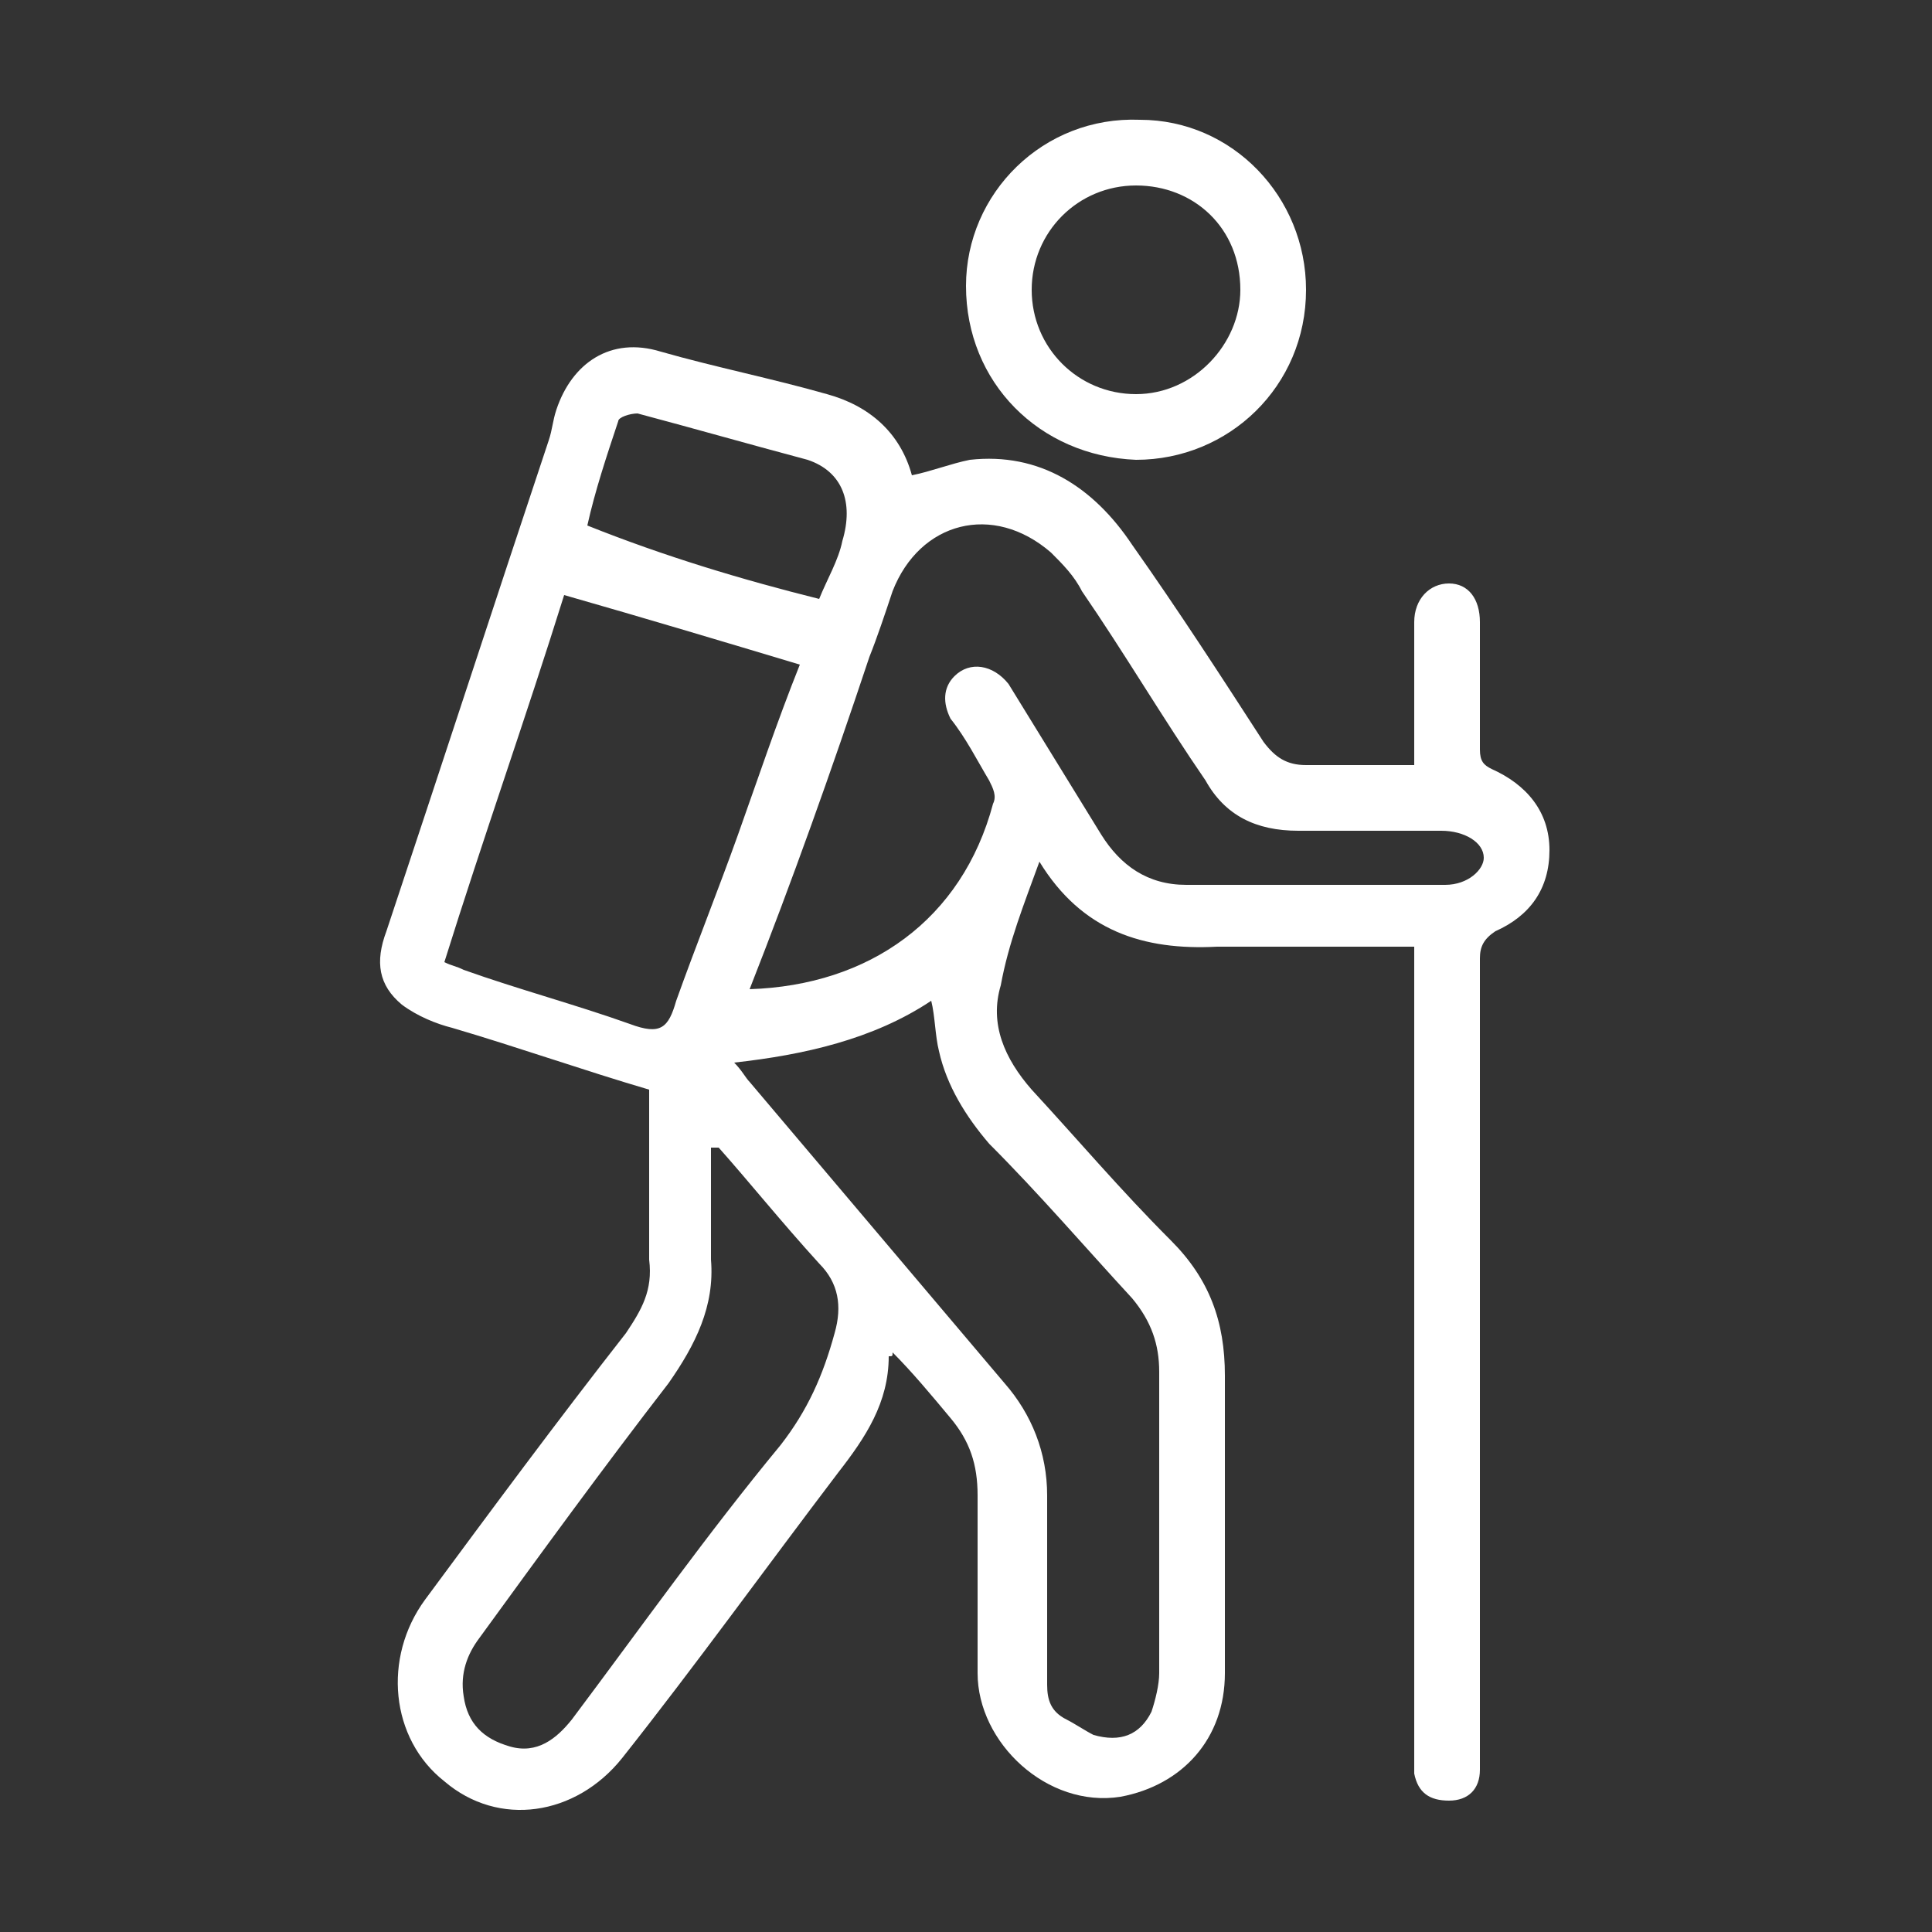
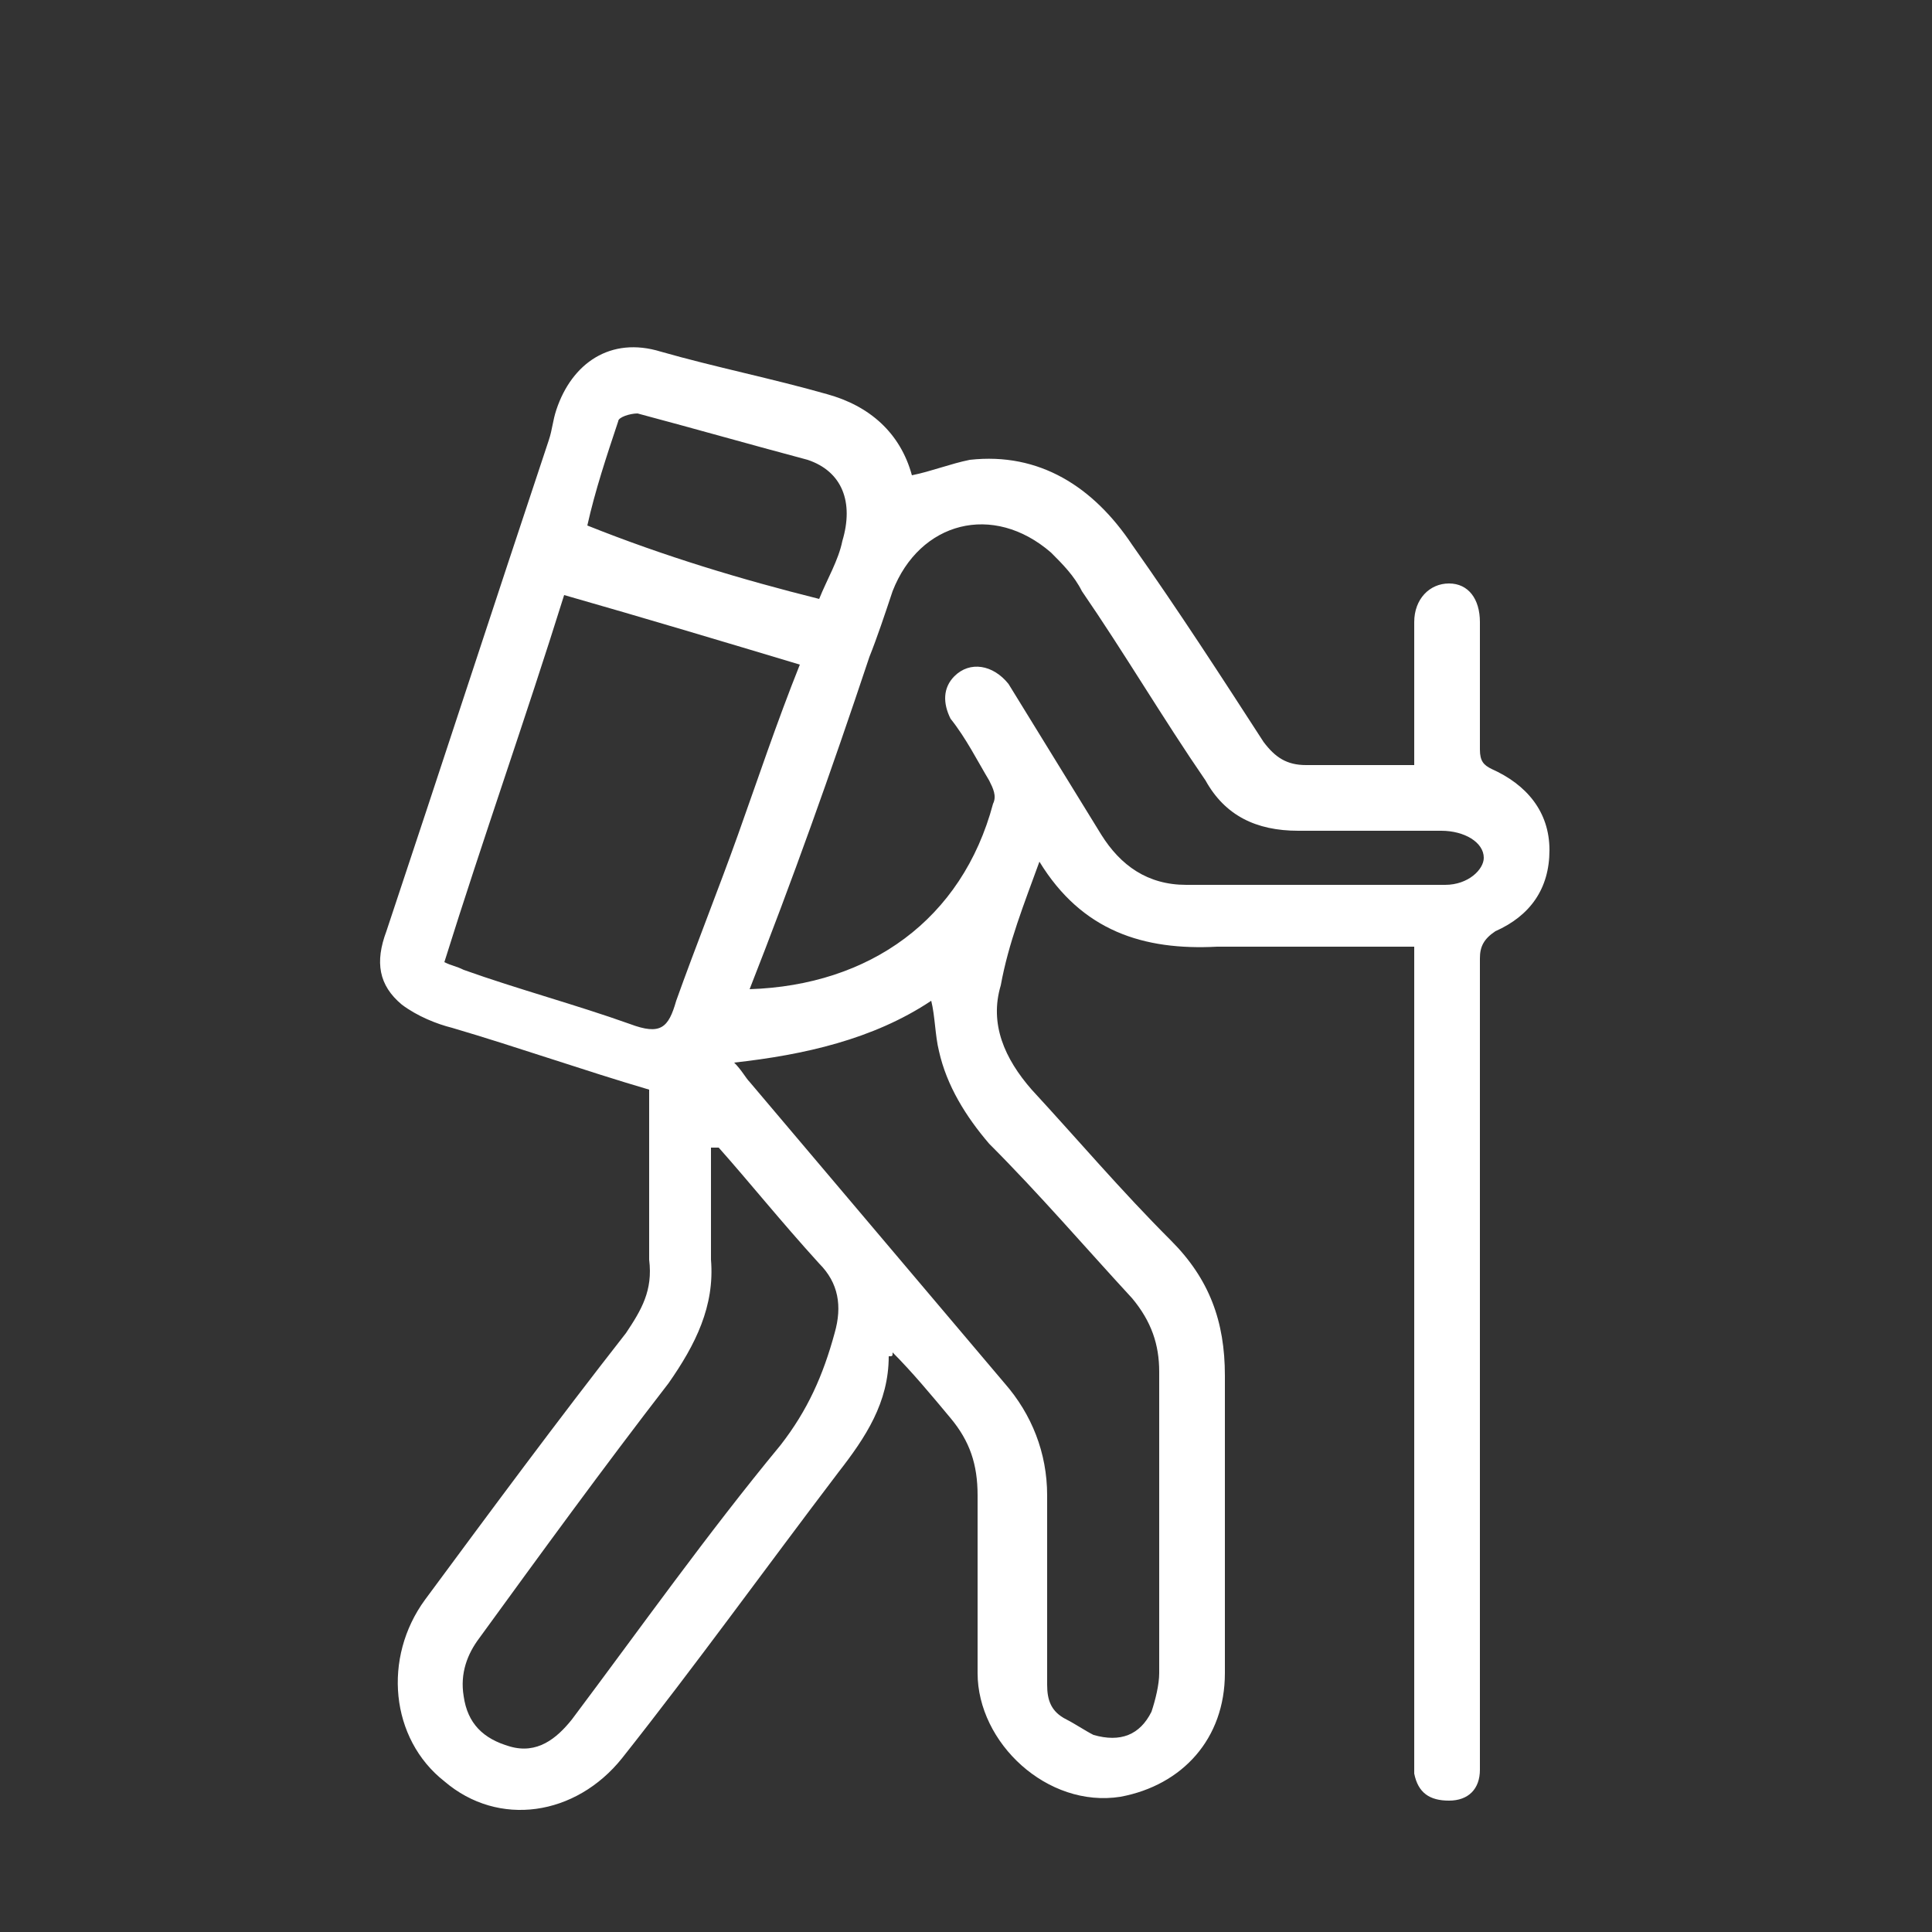
<svg xmlns="http://www.w3.org/2000/svg" x="0px" y="0px" viewBox="0 0 50 50" style="enable-background:new 0 0 50 50;" xml:space="preserve">
  <rect x="0" y="0" width="50" height="50" fill="#333333" stroke="none" />
  <style type="text/css">	.st0{fill:#FFFFFF;}	.st1{display:none;}	.st2{display:inline;}	.st3{display:inline;fill:#FFFFFF;}</style>
  <g id="Layer_1">
    <g>
      <path class="st0" d="M23,35.1c0,1.2-0.6,2.1-1.3,3c-1.9,2.5-3.7,5-5.6,7.4c-1.2,1.5-3.2,1.8-4.6,0.6c-1.4-1.1-1.6-3.2-0.5-4.7    c1.7-2.3,3.4-4.6,5.2-6.9c0.4-0.6,0.7-1.1,0.6-1.9c0-1.4,0-2.9,0-4.4c-1.7-0.5-3.4-1.1-5.1-1.6c-0.4-0.1-0.9-0.3-1.3-0.6    c-0.6-0.5-0.7-1.1-0.4-1.9c1.4-4.2,2.8-8.5,4.2-12.7c0.1-0.3,0.1-0.5,0.2-0.8c0.4-1.2,1.4-1.9,2.7-1.5c1.4,0.4,2.9,0.7,4.3,1.1    c1.1,0.3,1.9,1,2.2,2.1c0.5-0.1,1-0.3,1.5-0.4c1.8-0.2,3.2,0.7,4.2,2.2c1.2,1.7,2.3,3.4,3.4,5.1c0.3,0.4,0.6,0.6,1.1,0.6    c0.9,0,1.8,0,2.8,0c0-0.6,0-1.2,0-1.8c0-0.6,0-1.2,0-1.9c0-0.6,0.4-1,0.9-1c0.5,0,0.8,0.4,0.8,1c0,1.1,0,2.2,0,3.3    c0,0.3,0.1,0.4,0.3,0.5c0.9,0.4,1.5,1.1,1.5,2.1c0,1-0.5,1.7-1.4,2.1c-0.3,0.2-0.4,0.4-0.4,0.7c0,6.8,0,13.7,0,20.5    c0,0.2,0,0.3,0,0.5c0,0.5-0.3,0.8-0.8,0.8c-0.5,0-0.8-0.2-0.9-0.7c0-0.2,0-0.4,0-0.6c0-6.7,0-13.4,0-20.1c0-0.2,0-0.4,0-0.7    c-0.2,0-0.4,0-0.6,0c-1.5,0-3,0-4.5,0c-1.9,0.1-3.5-0.4-4.6-2.2c-0.4,1.1-0.8,2.1-1,3.2c-0.3,1,0.1,1.9,0.8,2.7    c1.2,1.3,2.3,2.6,3.6,3.9c1,1,1.4,2.1,1.4,3.5c0,2.6,0,5.2,0,7.7c0,1.7-1.1,2.9-2.7,3.2c-1.9,0.3-3.7-1.4-3.7-3.2    c0-1.5,0-3.1,0-4.6c0-0.8-0.2-1.4-0.7-2c-0.5-0.6-1-1.2-1.5-1.7C23.1,35.1,23.1,35.1,23,35.1z M19.4,25.6c3.1-0.1,5.5-1.8,6.3-4.8    c0.1-0.2,0-0.4-0.1-0.6c-0.3-0.5-0.6-1.1-1-1.6c-0.2-0.4-0.2-0.8,0.1-1.1c0.4-0.4,1-0.3,1.4,0.2c0.8,1.3,1.6,2.6,2.4,3.9    c0.5,0.8,1.2,1.3,2.2,1.3c2.2,0,4.5,0,6.7,0c0.6,0,1-0.4,1-0.7c0-0.4-0.5-0.7-1.1-0.7c-1.2,0-2.4,0-3.7,0c-1.1,0-1.9-0.4-2.4-1.3    c-1.1-1.6-2.1-3.3-3.2-4.9c-0.2-0.4-0.5-0.7-0.8-1c-1.5-1.3-3.4-0.8-4.1,1c-0.2,0.6-0.4,1.2-0.6,1.7C21.5,20,20.5,22.8,19.4,25.6z     M19,27.5c0.2,0.2,0.3,0.4,0.4,0.5c2.2,2.6,4.4,5.2,6.6,7.8c0.7,0.8,1.1,1.8,1.1,2.9c0,1.6,0,3.3,0,4.9c0,0.4,0.1,0.7,0.5,0.9    c0.2,0.1,0.5,0.3,0.7,0.4c0.7,0.2,1.2,0,1.5-0.6c0.1-0.3,0.2-0.7,0.2-1c0-2.6,0-5.2,0-7.8c0-0.7-0.2-1.3-0.7-1.9    c-1.2-1.3-2.4-2.7-3.7-4c-0.6-0.7-1.1-1.5-1.3-2.4c-0.1-0.4-0.1-0.9-0.2-1.3C22.6,26.9,20.8,27.3,19,27.5z M14.6,15.4    c-1,3.2-2.1,6.3-3.1,9.5c0.2,0.1,0.3,0.1,0.5,0.2c1.4,0.5,2.9,0.9,4.3,1.4c0.8,0.3,1,0.1,1.2-0.6c0.5-1.4,1.1-2.9,1.6-4.3    c0.5-1.4,1-2.9,1.6-4.4C18.7,16.6,16.7,16,14.6,15.4z M18.6,29.7c-0.1,0-0.1,0-0.2,0c0,1,0,1.9,0,2.9c0.1,1.2-0.4,2.2-1.1,3.2    c-1.7,2.2-3.3,4.4-4.9,6.6c-0.3,0.4-0.5,0.9-0.4,1.5c0.1,0.7,0.5,1.1,1.2,1.3c0.7,0.2,1.2-0.2,1.6-0.7c1.8-2.4,3.5-4.8,5.4-7.1    c0.7-0.9,1.1-1.8,1.4-2.9c0.2-0.7,0.1-1.3-0.4-1.8C20.2,31.6,19.4,30.6,18.6,29.7z M21.2,15.5c0.2-0.5,0.5-1,0.6-1.5    c0.3-1,0-1.8-0.9-2.1c-1.5-0.4-2.9-0.8-4.4-1.2c-0.2,0-0.5,0.1-0.5,0.2c-0.3,0.9-0.6,1.8-0.8,2.7C17.2,14.4,19.2,15,21.2,15.5z" />
-       <path class="st0" d="M25,7.4C25,5,27,3,29.5,3.1c2.4,0,4.3,2,4.3,4.4c0,2.5-2,4.4-4.4,4.4C26.9,11.8,25,9.9,25,7.4z M29.4,4.8    c-1.5,0-2.7,1.2-2.7,2.7c0,1.5,1.2,2.7,2.7,2.7c1.5,0,2.7-1.3,2.7-2.7C32.1,5.9,30.9,4.8,29.4,4.8z" />
    </g>
  </g>
  <g id="Layer_2" class="st1">
    <g class="st2">
      <path class="st0" d="M1.6,33.9c0.3-0.2,0.5-0.5,0.9-0.7c1.9-0.8,3.9-1.6,5.8-2.4c0.1,0,0.2-0.1,0.3-0.1c0.5-0.2,1,0,1.2,0.5    c0.2,0.5,0,1-0.5,1.2c-0.5,0.2-1,0.4-1.5,0.6c-1.5,0.6-3,1.2-4.5,1.8c-0.8,0.3-1.1,0.3-1.6-0.4C1.6,34.3,1.6,34.1,1.6,33.9z" />
      <path class="st0" d="M48.4,16.1c-0.3,0.2-0.5,0.5-0.9,0.7c-2,0.8-4,1.6-6,2.4c-0.8,0.3-1.5-0.1-1.3-0.9c0-0.3,0.3-0.6,0.6-0.7    c2.1-0.9,4.2-1.8,6.4-2.6c0.6-0.2,0.9,0.1,1.3,0.5C48.4,15.7,48.4,15.9,48.4,16.1z" />
      <path class="st0" d="M33.9,48.4c-0.2-0.3-0.5-0.5-0.7-0.9c-0.8-2-1.6-4-2.4-6c-0.3-0.8,0.2-1.5,0.9-1.3c0.3,0,0.6,0.3,0.7,0.6    c0.9,2.1,1.8,4.2,2.6,6.4c0.2,0.6-0.1,1-0.5,1.3C34.3,48.4,34.1,48.4,33.9,48.4z" />
      <path class="st0" d="M16.1,1.6c0.2,0.3,0.5,0.5,0.7,0.9c0.8,2,1.6,4,2.4,5.9c0.3,0.8-0.1,1.5-0.9,1.4c-0.3,0-0.6-0.3-0.7-0.6    C16.7,7.1,15.9,5,15,2.9c-0.2-0.6,0.1-0.9,0.5-1.3C15.7,1.6,15.9,1.6,16.1,1.6z" />
      <path class="st0" d="M25.6,12.2c-2.1,0-3.9,0.3-5.6,1c-0.2,0.1-0.4,0.2-0.6,0.3c-0.5,0.2-1,0-1.2-0.5c-0.2-0.5,0-1,0.5-1.2    c1.1-0.4,2.3-0.9,3.4-1.2c6.2-1.1,11.3,0.9,14.9,6c6,8.4,1.2,20.4-8.9,22.5C20,41,12.2,35.9,10.6,27.6c-0.6-3.3-0.1-6.4,1.4-9.3    c0.3-0.6,0.8-0.8,1.3-0.6c0.5,0.2,0.6,0.8,0.3,1.4c-1.1,2.1-1.6,4.4-1.4,6.8c0.4,4.4,2.4,7.8,6.1,10c7.6,4.6,17.3,0.3,19.1-8.3    c1.5-6.9-3.2-13.8-10.2-15.1C26.7,12.3,26,12.3,25.6,12.2z" />
-       <path class="st0" d="M35.1,25c0,2.4-0.8,4.6-2.3,6.4c-0.4,0.5-0.9,0.6-1.4,0.2c-0.4-0.3-0.5-0.9-0.1-1.4c1.3-1.6,2-3.4,1.9-5.4    c0-0.9-0.3-1.8-0.5-2.7c0-0.2-0.2-0.5-0.2-0.7c0-0.4,0.3-0.8,0.8-0.8c0.4-0.1,0.8,0.2,1,0.6C34.8,22.5,35.1,23.7,35.1,25z" />
-       <path class="st0" d="M2.7,14.7c0.1,0,0.2,0.1,0.4,0.1c2,0.9,4.1,1.7,6.1,2.6c0.6,0.2,0.8,0.7,0.7,1.2c-0.2,0.5-0.7,0.8-1.2,0.6    c-2.1-0.9-4.3-1.8-6.4-2.7c-0.4-0.2-0.6-0.6-0.5-1.1C1.9,14.9,2.2,14.7,2.7,14.7z" />
+       <path class="st0" d="M2.7,14.7c0.1,0,0.2,0.1,0.4,0.1c2,0.9,4.1,1.7,6.1,2.6c0.6,0.2,0.8,0.7,0.7,1.2c-2.1-0.9-4.3-1.8-6.4-2.7c-0.4-0.2-0.6-0.6-0.5-1.1C1.9,14.9,2.2,14.7,2.7,14.7z" />
      <path class="st0" d="M35.3,2.7c0,0.1,0,0.2-0.1,0.4c-0.9,2.1-1.7,4.1-2.6,6.2c-0.2,0.5-0.7,0.8-1.2,0.6c-0.6-0.2-0.8-0.7-0.5-1.4    c0.7-1.8,1.5-3.6,2.2-5.3c0.1-0.3,0.2-0.7,0.4-1c0.2-0.4,0.6-0.6,1-0.5C35.1,1.8,35.3,2.2,35.3,2.7z" />
      <path class="st0" d="M41.1,30.8c0.1,0,0.2,0,0.4,0.1c2.1,0.9,4.1,1.7,6.2,2.6c0.5,0.2,0.7,0.6,0.6,1.1c-0.1,0.6-0.7,0.9-1.4,0.6    c-1.8-0.7-3.6-1.5-5.3-2.3c-0.3-0.1-0.7-0.3-1-0.4c-0.4-0.2-0.6-0.6-0.5-1C40.2,31.1,40.6,30.8,41.1,30.8z" />
-       <path class="st0" d="M19.2,41.1c0,0.1-0.1,0.3-0.1,0.4c-0.8,2-1.7,4-2.5,6c0,0.1,0,0.1-0.1,0.2c-0.3,0.5-0.7,0.7-1.2,0.5    c-0.5-0.2-0.7-0.7-0.5-1.2c0.9-2.1,1.8-4.3,2.7-6.4c0.2-0.4,0.6-0.6,1-0.5C18.9,40.2,19.2,40.6,19.2,41.1z" />
      <path class="st0" d="M25.9,6.1c0,0.5,0,1.1,0,1.6c0,0.6-0.4,0.9-0.9,0.9c-0.5,0-0.9-0.4-0.9-1c0-1.1,0-2.2,0-3.3    c0-0.6,0.4-1,0.9-1c0.5,0,0.9,0.4,0.9,0.9C25.9,5,25.9,5.6,25.9,6.1z" />
      <path class="st0" d="M10.7,9.4c0.1,0.1,0.4,0.2,0.6,0.3c0.7,0.7,1.4,1.4,2.1,2.1c0.4,0.5,0.5,1,0.1,1.4c-0.4,0.4-0.9,0.4-1.4-0.1    c-0.7-0.7-1.4-1.4-2.1-2.2c-0.3-0.3-0.4-0.6-0.2-1C9.9,9.6,10.2,9.4,10.7,9.4z" />
      <path class="st0" d="M9.4,39.3c0-0.1,0.1-0.3,0.3-0.5c0.7-0.8,1.5-1.5,2.3-2.2c0.4-0.4,0.9-0.4,1.3,0c0.4,0.4,0.4,0.9,0,1.3    c-0.7,0.7-1.5,1.5-2.2,2.2c-0.3,0.3-0.7,0.4-1,0.2C9.6,40.1,9.4,39.8,9.4,39.3z" />
      <path class="st0" d="M40.6,10.7c-0.1,0.1-0.1,0.4-0.3,0.5c-0.7,0.7-1.4,1.4-2.2,2.2c-0.5,0.4-1,0.4-1.4,0    c-0.4-0.4-0.4-0.9,0.1-1.3c0.7-0.7,1.5-1.5,2.2-2.2c0.3-0.3,0.7-0.4,1-0.2C40.4,9.9,40.6,10.2,40.6,10.7z" />
      <path class="st0" d="M39.3,40.6c-0.1-0.1-0.4-0.2-0.5-0.3c-0.7-0.7-1.4-1.4-2.2-2.2c-0.4-0.4-0.4-1-0.1-1.3c0.4-0.4,0.9-0.4,1.3,0    c0.7,0.7,1.5,1.5,2.2,2.2c0.3,0.3,0.4,0.7,0.2,1C40.1,40.4,39.8,40.6,39.3,40.6z" />
      <path class="st0" d="M25.9,44c0,0.5,0,1,0,1.5c0,0.6-0.4,1-0.9,1c-0.5,0-0.9-0.4-0.9-1c0-1,0-2.1,0-3.1c0-0.5,0.4-0.9,0.9-0.9    c0.5,0,0.9,0.4,0.9,0.9C25.9,42.9,25.9,43.5,25.9,44C25.9,44,25.9,44,25.9,44z" />
      <path class="st0" d="M6,25.8c-0.5,0-1,0-1.5,0c-0.6,0-1-0.4-1-0.9c0-0.5,0.4-0.9,1-0.9c1,0,2,0,3,0c0.6,0,1,0.4,1,0.9    c0,0.6-0.4,0.9-1,0.9C7,25.8,6.5,25.8,6,25.8z" />
      <path class="st0" d="M44,26.1c-0.5,0-1,0-1.5,0c-0.6,0-1-0.4-1-0.9c0-0.5,0.4-0.9,1-0.9c1,0,2.1,0,3.1,0c0.6,0,1,0.4,1,0.9    c0,0.5-0.4,0.9-1,0.9C45,26.1,44.5,26.1,44,26.1z" />
-       <path class="st0" d="M15.6,15.9c-0.5,0-0.9-0.5-0.9-1c0-0.5,0.5-0.9,1-0.8c0.5,0,0.9,0.4,0.9,1C16.5,15.6,16.1,16,15.6,15.9z" />
      <path class="st0" d="M28.4,32.5c0.5,0,0.9,0.4,0.9,0.9c0,0.5-0.4,0.9-0.9,1c-0.5,0-0.9-0.4-0.9-0.9C27.5,32.9,27.9,32.5,28.4,32.5    z" />
    </g>
  </g>
  <g id="Layer_3" class="st1">
    <path class="st3" d="M4.7,24.5c0.1-0.5,0.2-1.1,0.4-1.6c1.1-4,4.8-6.6,8.8-6.3c4,0.3,7.3,3.5,7.8,7.6c0.3,2.6-0.4,4.9-1.6,7.1   c-1.4,2.6-3.3,4.8-5.2,7c-0.2,0.3-0.5,0.5-0.7,0.7c-0.6,0.5-1.4,0.6-1.9,0c-2.5-2.7-4.9-5.4-6.5-8.8c-0.5-1.1-0.9-2.3-1-3.6   c0-0.1-0.1-0.1-0.1-0.2C4.7,25.8,4.7,25.1,4.7,24.5z M13.2,37.2c0.5-0.6,1-1.1,1.5-1.7c1.5-1.7,2.9-3.5,3.9-5.5   c0.9-1.7,1.4-3.5,1.2-5.5c-0.4-2.7-1.8-4.6-4.2-5.5c-2.5-1-4.9-0.5-6.8,1.4C6.6,22.6,6.2,25.2,7,28C8.2,31.7,10.7,34.4,13.2,37.2z" />
    <path class="st3" d="M38.6,1.9c0.6,0.1,1.2,0.3,1.8,0.5c3.9,1.3,6.3,5.3,5.8,9.5c-0.3,2.6-1.5,4.9-2.9,7c-1.3,1.9-2.9,3.7-4.5,5.4   c-0.6,0.7-1.4,0.7-2.1,0.1c-2.4-2.5-4.6-5.1-6.2-8.2c-0.9-1.7-1.4-3.6-1.4-5.6c0-4.1,3-7.7,6.8-8.5c0.3-0.1,0.6-0.1,0.8-0.2   C37.5,1.9,38.1,1.9,38.6,1.9z M37.8,22.5c0.3-0.3,0.5-0.5,0.7-0.8c1.8-2,3.5-4,4.7-6.4c0.8-1.7,1.4-3.4,1.1-5.4   c-0.4-2.7-1.7-4.6-4.2-5.6c-2.5-1-4.9-0.5-6.8,1.4c-2.2,2.1-2.5,4.7-1.7,7.5c0.2,0.6,0.4,1.2,0.7,1.7   C33.6,17.9,35.7,20.2,37.8,22.5z" />
-     <path class="st3" d="M13.2,48.1c-0.2-0.1-0.5-0.2-0.7-0.3c-1.3-0.6-2.1-1.6-2.2-3c-0.1-1.6,0.5-2.8,1.8-3.5   c1.3-0.7,2.6-0.6,3.7,0.3c0.3,0.3,0.6,0.3,0.9,0c0.5-0.3,0.9-0.6,1.4-0.9c0.6-0.3,1.1-0.2,1.4,0.3c0.3,0.5,0.1,1.1-0.4,1.4   c-0.6,0.4-1.2,0.7-1.7,1.1c-0.1,0.1-0.2,0.3-0.2,0.4c0.2,1.9-0.8,3.5-2.6,4c-0.1,0-0.2,0.1-0.3,0.1C14,48.1,13.6,48.1,13.2,48.1z    M12.2,44.5c0,0.9,0.7,1.6,1.5,1.6c0.8,0,1.6-0.7,1.6-1.6c0-0.9-0.7-1.6-1.6-1.6C12.9,42.9,12.2,43.6,12.2,44.5z" />
    <path class="st3" d="M37.7,33.4c-0.7,0-1.3-0.2-1.8-0.6c-0.3-0.2-0.5-0.2-0.7,0c-0.6,0.4-1.1,0.7-1.7,1.1c-0.6,0.4-1.2,0.2-1.5-0.3   c-0.3-0.5-0.1-1.1,0.5-1.4c0.6-0.4,1.2-0.7,1.8-1.1c0.2-0.1,0.3-0.2,0.2-0.5c-0.3-1.8,0.9-3.6,2.6-3.9c1.9-0.3,3.6,0.9,3.9,2.8   C41.3,31.5,39.8,33.4,37.7,33.4z M39.1,29.9c0-0.8-0.6-1.4-1.4-1.4c-0.7,0-1.4,0.6-1.4,1.4c0,0.8,0.6,1.4,1.4,1.4   C38.5,31.4,39.1,30.8,39.1,29.9z" />
    <path class="st3" d="M30.9,34.9c-0.2,0.3-0.3,0.6-0.6,0.8c-0.9,0.6-1.7,1.1-2.6,1.6c-0.5,0.3-1,0.1-1.3-0.3   c-0.3-0.5-0.1-1.1,0.4-1.4c0.9-0.5,1.7-1.1,2.6-1.6C30,33.6,30.8,34,30.9,34.9z" />
    <path class="st3" d="M25.4,38.3c-0.2,0.3-0.3,0.6-0.6,0.8c-0.9,0.6-1.7,1.1-2.6,1.6c-0.5,0.3-1.1,0.1-1.3-0.3   c-0.3-0.5-0.1-1.1,0.4-1.4c0.9-0.5,1.7-1.1,2.6-1.6C24.5,36.9,25.3,37.4,25.4,38.3z" />
    <path class="st3" d="M13.4,30.4c-2.5,0.2-4.7-1.9-4.9-4.7c-0.1-2.6,1.7-4.9,4.5-5.1c2.6-0.2,4.8,1.9,4.9,4.7   C18.1,28,16,30.3,13.4,30.4z M16,25.5c0-1.6-1.2-2.9-2.8-2.9c-1.6,0-2.8,1.3-2.8,2.9c0,1.6,1.2,2.9,2.8,2.9   C14.8,28.3,16,27.1,16,25.5z" />
    <path class="st3" d="M42.5,11c-0.1,2.6-2.2,4.8-5,4.6c-2.8-0.2-4.6-2.5-4.5-5.1c0.2-2.9,2.5-4.8,4.9-4.6C40.7,6.1,42.7,8.5,42.5,11   z M37.8,7.9c-1.6,0-2.8,1.2-2.8,2.8c0,1.6,1.2,2.9,2.8,2.9c1.5,0,2.8-1.2,2.8-2.8C40.6,9.2,39.4,8,37.8,7.9z" />
  </g>
  <g id="Layer_4" class="st1">
    <path class="st3" d="M11,40.1c-0.7-0.2-1.3-0.5-1.7-1.2C8.7,37.8,9,36.5,10,35.7c0.9-0.6,1.8-1.2,2.7-1.9c0.2-0.1,0.3-0.2,0.5-0.4   c-0.2-0.1-0.3-0.1-0.4-0.1c-3.1-0.8-5.6-2.4-7.7-4.7c-1.4-1.5-2.5-3.3-3.5-5.1c-0.4-0.8-0.2-1.1,0.6-1.2C4.5,22,6.7,21.8,9,21.9   c0.1,0,0.2,0,0.2,0c-0.3-1.2-0.6-2.3-0.8-3.5c-0.4-2.2-0.4-4.5-0.2-6.8c0.1-0.8,0.2-1.7,0.3-2.5c0.1-0.8,0.5-1,1.2-0.7   c2.5,0.9,4.9,2,7.2,3.5c0.1,0.1,0.2,0.1,0.3,0.2c0.1-0.3,0.2-0.5,0.2-0.7C18.5,8,20.5,5.2,23,2.7c0.4-0.3,0.7-0.7,1.1-1   c0.3-0.3,0.7-0.3,1,0c3.2,2.8,5.7,6.1,6.9,10.3c0,0,0,0.1,0.1,0.2c0.1,0,0.2-0.1,0.2-0.1c2.3-1.5,4.8-2.6,7.3-3.5   c0.6-0.2,0.9-0.1,1.1,0.6c0.8,4.2,0.8,8.4-0.6,12.5c0,0.1,0,0.2-0.1,0.3c0.7,0,1.5,0,2.2,0c1.6,0.1,3.3,0.3,4.9,0.4   c0.6,0.1,0.9,0.4,0.6,0.9c-1.4,2.8-3.2,5.3-5.7,7.3c-1.7,1.4-3.6,2.4-5.8,2.8c-0.1,0-0.1,0-0.2,0.1c0.1,0.1,0.2,0.2,0.3,0.3   c0.8,0.6,1.6,1.2,2.5,1.7c0.9,0.6,1.5,1.4,1.4,2.5c-0.1,1.1-0.7,1.8-1.9,2.2c0,0.6,0.1,1.3,0,1.9c-0.2,1-0.9,1.7-1.9,2   c-4.6,1.3-9.3,2.6-13.9,3.8C20.7,48.3,19,46.9,19,45c0-0.1,0-0.2,0-0.3c-1.2-0.1-2.4-0.3-3.6-0.4c-0.7-0.1-1.4-0.1-2.2-0.2   c-1.8-0.3-2.8-2-2.3-3.7C11,40.3,11,40.2,11,40.1z M25.9,40.9C25.9,40.9,25.9,40.9,25.9,40.9c-1.8-0.3-3.7-0.5-5.5-0.7   c-0.9-0.1-1.7-0.2-2.6-0.3c-0.4,0-0.6-0.3-0.5-0.6c0-0.3,0.2-0.5,0.6-0.5c0.2,0,0.4,0,0.5,0c0.7,0.1,1.5,0.2,2.2,0.2   c2.3,0.2,4.7,0.5,7,0.8c1,0.1,1.9,0.1,2.8-0.2c0.2-0.1,0.5-0.1,0.7-0.2c0.3-0.1,0.6,0.1,0.7,0.4c0.1,0.3-0.1,0.6-0.3,0.7   c-0.1,0-0.2,0.1-0.3,0.1c-3.2,0.9-6.4,1.8-9.7,2.7c-1.1,0.3-1.6,1.2-1.4,2.2c0.3,0.9,1.2,1.4,2.2,1.1c4.5-1.2,9-2.5,13.5-3.7   c0.7-0.2,1.2-0.6,1.3-1.3c0.2-0.8-0.2-1.4-0.8-1.7c-0.5-0.3-1.1-0.6-1.7-0.9c-1.7-0.8-3.5-1.5-5.2-2.2c-0.4-0.2-0.6-0.4-0.6-0.8   c0-2.7,0-5.4,0-8c0-0.4,0.1-0.7,0.6-0.7c0.4,0,0.6,0.3,0.6,0.8c0,0.4,0,0.9,0.1,1.3c0.5,1.9,1.1,3.8,1.7,5.7   c0.1,0.2,0.2,0.4,0.4,0.5c1.1,0.8,2.3,1.6,3.4,2.4c0.5,0.3,1,0.7,1.5,1c0.5,0.3,0.9,0.3,1.4,0c0.5-0.3,0.7-0.8,0.5-1.3   c-0.1-0.3-0.4-0.7-0.7-0.9c-1.3-0.9-2.6-1.8-3.8-2.7c-0.2-0.2-0.4-0.4-0.5-0.7c-0.6-2-1.2-4-1.8-6c-0.7-2.3-2.4-3.5-4.7-3.6   c-1.9,0-3.9,0-5.8,0c-2.4,0-4,1.3-4.7,3.6c-0.6,2-1.2,3.9-1.8,5.9c-0.1,0.4-0.3,0.7-0.7,0.9c-1.3,0.8-2.5,1.7-3.8,2.6   c-0.3,0.2-0.5,0.6-0.7,0.9c-0.2,0.5,0,1,0.5,1.3c0.4,0.3,1,0.3,1.5-0.1c1.6-1.1,3.2-2.2,4.8-3.3c0.2-0.1,0.3-0.4,0.4-0.6   c0.5-1.5,0.9-2.9,1.3-4.4c0.2-0.8,0.5-1.6,0.4-2.5c0-0.5,0.2-0.8,0.6-0.8c0.4,0,0.6,0.4,0.6,0.8c0,2.7,0,5.4,0,8   c0,0.4-0.2,0.7-0.5,0.8c-1.7,0.7-3.3,1.4-5,2.1c-0.7,0.3-1.5,0.7-2.1,1.1c-0.6,0.4-0.9,1-0.7,1.8c0.2,0.7,0.8,1.1,1.5,1.2   c1.8,0.2,3.7,0.4,5.6,0.6c0.1,0,0.3-0.1,0.4-0.2c0.5-0.6,1.1-1,1.9-1.2C22.9,41.8,24.4,41.4,25.9,40.9z M9.7,9.6   c-0.1,0-0.1,0.1-0.2,0.1c-0.1,1.3-0.3,2.5-0.3,3.8c-0.1,2.8,0.3,5.5,1.2,8.1c0.1,0.1,0.3,0.3,0.4,0.3c2.3,0.2,4.6,0.7,6.7,1.6   c0.2,0.1,0.4,0,0.6-0.1c0.8-0.5,1.6-0.9,2.5-1c0.3,0,0.5-0.1,0.9-0.1c-0.2-0.2-0.3-0.3-0.4-0.4c-1.3-1.5-1.6-3.3-0.9-5.2   c0.1-0.3,0.1-0.5-0.1-0.7c-1.6-1.7-3.5-3.1-5.6-4.2C12.9,11.1,11.3,10.4,9.7,9.6z M27.9,22.3c0.1,0.1,0.1,0.1,0.1,0.1   c0.1,0,0.2,0,0.2,0c1,0.1,2,0.5,2.8,1.1c0.3,0.2,0.5,0.2,0.7,0.1c2.1-0.9,4.3-1.4,6.5-1.6c0.3,0,0.5-0.1,0.6-0.5   c1.1-3,1.4-6.2,1.1-9.4c-0.1-0.8-0.2-1.6-0.3-2.5c-0.2,0.1-0.4,0.1-0.5,0.2c-1.1,0.5-2.3,1-3.4,1.5c-2.4,1.2-4.7,2.7-6.6,4.7   c-0.2,0.2-0.3,0.4-0.1,0.7c0.3,0.7,0.4,1.5,0.4,2.2C29.4,20.3,28.9,21.4,27.9,22.3z M21.1,15.4c1-1,2.1-1.5,3.6-1.5   c1.4,0,2.6,0.6,3.6,1.5c0.8-0.7,1.6-1.5,2.5-2.1c0.4-0.3,0.4-0.5,0.3-1c-1.1-3.8-3.3-6.8-6.2-9.4c0,0-0.1,0-0.2-0.1   c-0.9,1-1.8,1.9-2.7,2.9c-1.7,2-2.9,4.2-3.5,6.8c0,0.1,0,0.4,0.1,0.5C19.3,13.8,20.2,14.6,21.1,15.4z M46.4,23.4   c-3.6-1-11.9-0.2-14,1.3c1.4,2.4,1.7,5.2,2.7,7.7C40.5,31.5,43.8,27.9,46.4,23.4z M17,24.6c-4.5-1.9-9.2-1.8-14-1.3   c1.5,4.2,7.8,9.2,11.3,9c0.1-0.3,0.2-0.6,0.3-1C15.3,29.1,15.6,26.7,17,24.6z M24.7,22.4c2,0,3.7-1.6,3.7-3.7   c0-2.1-1.6-3.7-3.7-3.7c-2,0-3.7,1.6-3.7,3.7C21,20.7,22.6,22.4,24.7,22.4z M19.2,33.3C19.2,33.3,19.1,33.3,19.2,33.3   c-0.4,0.9-0.7,1.9-1,2.8c0.2-0.1,0.5-0.2,0.8-0.4c0.1,0,0.2-0.2,0.2-0.2C19.2,34.8,19.2,34.1,19.2,33.3z M30.2,33.3   C30.2,33.3,30.2,33.3,30.2,33.3c-0.1,0.7-0.1,1.4-0.1,2.1c0,0.1,0.1,0.3,0.2,0.3c0.3,0.1,0.5,0.2,0.8,0.3   C30.8,35.2,30.5,34.3,30.2,33.3z" />
    <path class="st3" d="M19.2,33.3c0,0.7,0,1.5,0,2.2c0,0.1-0.1,0.2-0.2,0.2c-0.3,0.1-0.5,0.3-0.8,0.4C18.5,35.2,18.8,34.3,19.2,33.3   C19.1,33.3,19.2,33.3,19.2,33.3z" />
    <path class="st3" d="M30.2,33.3c0.3,0.9,0.6,1.9,0.9,2.8c-0.2-0.1-0.5-0.2-0.8-0.3c-0.1-0.1-0.2-0.2-0.2-0.3   C30.1,34.8,30.1,34.1,30.2,33.3C30.2,33.3,30.2,33.3,30.2,33.3z" />
  </g>
  <g id="Layer_5" class="st1">
    <g class="st2">
      <path class="st0" d="M1.4,23.4c0.1-0.9,0.2-1.7,0.4-2.6c0.7-3.7,2.2-7,4.4-10c0.5-0.7,1.3-0.8,2-0.3c0.6,0.5,0.8,1.3,0.3,2    c-1.1,1.5-2.1,3.2-2.8,5C2,26.6,5.4,37.3,13.7,42.5c2.8,1.8,5.9,2.9,9.3,3.2c5.5,0.5,10.4-0.9,14.8-4.3c0.4-0.3,0.8-0.5,1.4-0.4    c0.7,0.2,1.1,0.7,1.1,1.4c0,1.6,0,3.2,0,4.8c0,0.7-0.4,1.1-1,1.4c-0.2,0-0.5,0-0.7,0c-0.8-0.3-1.1-1-1-1.8c0-0.6,0-1.1,0-1.7    c-0.2,0.1-0.3,0.1-0.3,0.2c-2.5,1.5-5.2,2.5-8.1,3c-0.8,0.1-1.6,0.2-2.4,0.4c-1.1,0-2.2,0-3.3,0c-0.7-0.1-1.5-0.2-2.2-0.3    c-4.9-0.9-9.2-3-12.7-6.5c-3.6-3.5-5.8-7.7-6.7-12.6c-0.1-0.8-0.2-1.7-0.4-2.5C1.4,25.6,1.4,24.5,1.4,23.4z" />
      <path class="st0" d="M48.6,26.6c-0.1,0.8-0.2,1.6-0.4,2.5c-0.6,3.7-2.1,7.1-4.4,10.1c-0.5,0.7-1.4,0.9-2,0.4    c-0.6-0.5-0.7-1.3-0.2-2c1.9-2.5,3.2-5.3,3.8-8.4c1.3-7-0.5-13.1-5.2-18.3C36.9,7.1,32.7,5,27.8,4.4C22.1,3.6,16.9,5,12.3,8.5    c-0.5,0.4-0.9,0.7-1.6,0.5c-0.6-0.2-1-0.7-1-1.3c0-1.6,0-3.3,0-4.9c0-0.7,0.5-1.1,1-1.3c0.2,0,0.5,0,0.7,0c0.8,0.3,1.1,1,1,1.8    c0,0.6,0,1.1,0,1.7c0.2-0.1,0.3-0.1,0.3-0.2c2.5-1.5,5.2-2.5,8-3c0.8-0.1,1.6-0.2,2.4-0.4c1.1,0,2.2,0,3.3,0    c0.7,0.1,1.5,0.2,2.2,0.3c4.9,0.9,9.2,3,12.7,6.5c3.5,3.5,5.8,7.7,6.7,12.7c0.1,0.8,0.2,1.6,0.4,2.4    C48.6,24.4,48.6,25.5,48.6,26.6z" />
      <path class="st0" d="M1.4,26.7c0.1,0.8,0.2,1.7,0.4,2.5c0.9,4.9,3.1,9.1,6.7,12.6c3.5,3.5,7.8,5.7,12.7,6.5    c0.7,0.1,1.5,0.2,2.2,0.3c-7.3,0-14.6,0-22,0C1.4,41.3,1.4,34,1.4,26.7z" />
      <path class="st0" d="M23.3,1.4c-0.8,0.1-1.6,0.2-2.4,0.4c-2.9,0.5-5.6,1.5-8,3c-0.1,0.1-0.2,0.1-0.3,0.2c0-0.6,0-1.2,0-1.7    c0.1-0.8-0.2-1.5-1-1.8C15.5,1.4,19.4,1.4,23.3,1.4z" />
      <path class="st0" d="M26.7,48.6c0.8-0.1,1.6-0.2,2.4-0.4c2.9-0.5,5.6-1.5,8.1-3c0.1-0.1,0.2-0.1,0.3-0.2c0,0.6,0,1.2,0,1.7    c-0.1,0.8,0.2,1.5,1,1.8C34.5,48.6,30.6,48.6,26.7,48.6z" />
      <path class="st0" d="M26.4,37.7c0,1.3,0,2.7,0,4c0,0.7-0.5,1.3-1.2,1.4c-0.7,0.1-1.3-0.3-1.5-1c-0.1-0.2-0.1-0.4-0.1-0.5    c0-1.3,0-2.6,0-4c-0.9-0.1-1.8-0.1-2.7-0.2c-2.2-0.3-4.2-0.8-5.9-2.4c-1.3-1.3-1.9-2.9-2.3-4.6c-0.6-3.4,0.3-6.4,1.7-9.4    c2-4.1,4.6-7.7,7.5-11.2c0.6-0.8,1.3-1.5,2-2.3c0.6-0.7,1.5-0.7,2.1,0c3.7,4.1,7.1,8.5,9.5,13.5c0.9,1.9,1.7,3.8,1.8,5.9    c0.2,2.5-0.1,5-1.6,7.2c-1.2,1.8-3,2.7-5.1,3.1C29.3,37.3,27.9,37.5,26.4,37.7z M23.5,27.1c0,0,0.1,0,0.1-0.1c0-0.1,0-0.3,0-0.4    c0-1.2,0-2.3,0-3.5c0-0.2-0.1-0.5-0.3-0.7c-0.7-0.7-1.4-1.4-2-2.1c-0.8-0.8-0.5-2,0.6-2.3c0.6-0.2,1.1,0,1.5,0.4    c0.6,0.6,1.1,1.1,1.7,1.7c0.6-0.6,1.1-1.1,1.7-1.7c0.7-0.6,1.5-0.7,2.1-0.1c0.6,0.6,0.5,1.4-0.1,2.1c-0.5,0.6-1.1,1.1-1.7,1.7    c-0.5,0.4-0.7,0.8-0.6,1.5c0.1,1.1,0,2.3,0,3.5c0.2-0.2,0.3-0.3,0.4-0.4c0.9-0.9,1.8-1.8,2.7-2.7c0.4-0.4,0.9-0.6,1.5-0.4    c1,0.3,1.3,1.6,0.5,2.4c-1.6,1.6-3.2,3.2-4.8,4.8c-0.2,0.2-0.3,0.4-0.3,0.6c0,1,0,1.9,0,2.9c0,0.1,0,0.3,0,0.5    c1.3-0.2,2.6-0.3,3.8-0.5c1.7-0.3,3.1-1.1,3.8-2.8c0.6-1.4,0.7-2.9,0.6-4.4c-0.2-1.8-0.8-3.5-1.6-5.1c-1.8-3.6-4.1-6.8-6.6-9.9    c-0.4-0.6-0.9-1.1-1.4-1.7c-0.8,0.9-1.5,1.8-2.2,2.7c-2.3,2.9-4.5,6-6.1,9.4c-1.1,2.4-1.8,4.8-1.3,7.5c0.3,1.7,1.1,3.2,2.7,3.9    c1.7,0.8,3.5,0.9,5.4,0.9c0-1.1,0-2.2,0-3.3c0-0.2-0.1-0.5-0.3-0.6c-1.6-1.6-3.2-3.2-4.8-4.8c-0.6-0.6-0.6-1.5,0-2    c0.6-0.5,1.4-0.5,2,0c0.8,0.8,1.6,1.6,2.4,2.4C23.1,26.7,23.3,26.9,23.5,27.1z" />
    </g>
  </g>
  <g id="Layer_6" class="st1">
    <path class="st3" d="M42.2,12.2c0.5,0,1,0,1.5,0c0-0.2,0-0.3,0-0.4c0-2.5,0-5.1,0-7.6c0-0.8-0.3-1.1-1.1-1.1c-2.7,0-5.3,0-8,0   c0,0.5,0,1,0,1.5c0.5,0,1,0,1.5,0c0.9,0,1.8,0,2.8,0c0.4,0,0.8,0.1,0.9,0.5c0.2,0.4-0.1,0.7-0.3,1c-1.3,1.3-2.7,2.7-4,4   c-2.3,2.3-4.7,4.7-7,7c-0.7,0.7-1,0.7-1.7,0c-1.7-1.7-3.3-3.3-5-5c-1.1-1.1-2.5-1.1-3.6,0c-4.2,4.2-8.4,8.4-12.6,12.7   c-0.5,0.5-1,0.6-1.3,0.3C4,24.6,4,24.2,4.6,23.6C8.8,19.4,13,15.2,17.2,11c1.8-1.8,4.1-1.8,5.9,0c1.5,1.5,3.1,3.1,4.6,4.6   c0,0,0.1,0,0,0c3.2-3.2,6.3-6.3,9.5-9.5c-0.7,0-1.5,0-2.3,0c-1.2,0-1.8-0.6-1.8-1.8c0-0.4,0-0.9,0-1.3c0-0.9,0.7-1.5,1.5-1.5   c2.8,0,5.7,0,8.5,0c1.2,0,2.2,1,2.2,2.2c0,2.8,0,5.6,0,8.4c0,0.9-0.6,1.5-1.5,1.5c-0.5,0-1,0-1.5,0c-0.9,0-1.5-0.7-1.5-1.5   c0-0.9,0-1.7,0-2.7c-0.2,0.2-0.3,0.3-0.4,0.4c-3.2,3.2-6.4,6.4-9.6,9.6c-1.8,1.8-4,1.8-5.8,0c-1.4-1.4-2.9-2.9-4.3-4.3   c-0.1-0.1-0.2-0.2-0.4-0.4c-0.1,0.1-0.3,0.2-0.4,0.4C15.8,19.1,11.9,23.1,8,27c-0.1,0.1-0.2,0.2-0.3,0.3c-0.3,0.3-0.8,0.3-1.1,0   c-0.3-0.3-0.3-0.7,0-1.1c0.1-0.1,0.2-0.2,0.3-0.3c4.1-4.1,8.3-8.3,12.4-12.4c0.7-0.7,0.9-0.7,1.6,0c1.7,1.7,3.3,3.4,5,5   c1.1,1.1,2.5,1.1,3.6,0c3.7-3.7,7.4-7.4,11.1-11.1c0.1-0.1,0.2-0.3,0.3-0.3c0.3-0.1,0.6-0.2,0.8-0.2c0.3,0.1,0.5,0.4,0.5,0.7   c0,1.3,0,2.6,0,4C42.2,11.8,42.2,12,42.2,12.2z" />
    <path class="st3" d="M47.6,35.1c0,2.9,0,5.9,0,8.8c0,1-0.4,1.6-1.1,2.1c-1.1,0.7-2.3,1-3.6,1.2c-2.1,0.3-4.3,0.2-6.3-0.5   c-0.7-0.2-1.3-0.6-1.9-1c-0.6-0.4-0.8-1-0.8-1.6c0-6,0-11.9,0-17.9c0-0.9,0.4-1.5,1-2c0.9-0.6,1.9-0.9,3-1.1   c2.5-0.4,4.9-0.4,7.3,0.4c0.6,0.2,1.2,0.6,1.8,1c0.5,0.3,0.7,0.9,0.7,1.5C47.6,29.1,47.6,32.1,47.6,35.1z M46,28   c-3.6,1.4-7.1,1.4-10.7,0c0,0.6,0,1.1,0,1.6c0,1.2,0.1,1.4,1.2,1.8c0.2,0.1,0.3,0.1,0.5,0.2c2,0.6,4.1,0.7,6.2,0.2   c0.8-0.2,1.5-0.5,2.3-0.8c0.2-0.1,0.5-0.4,0.5-0.7C46.1,29.6,46,28.8,46,28z M35.4,32.6c0,0.6,0,1,0,1.5c0,1.4,0.1,1.5,1.4,2   c0.1,0,0.3,0.1,0.4,0.1c1.7,0.5,3.5,0.6,5.3,0.4c1-0.1,2-0.3,2.9-0.9c0.2-0.1,0.6-0.4,0.6-0.6c0.1-0.8,0-1.6,0-2.5   c-1.7,0.8-3.5,1.1-5.3,1.1C38.9,33.6,37.1,33.3,35.4,32.6z M35.4,37.2c0,0.6,0,1.1,0,1.7c0,1.2,0.1,1.3,1.2,1.7   c0.2,0.1,0.4,0.1,0.5,0.2c2,0.6,4.1,0.7,6.2,0.2c0.8-0.2,1.5-0.5,2.2-0.8c0.2-0.1,0.5-0.4,0.5-0.6c0.1-0.8,0-1.6,0-2.5   C42.5,38.6,38.9,38.6,35.4,37.2z M35.4,41.7c0,0.6,0,1.1,0,1.6c0,1.3,0.1,1.4,1.3,1.9c0.1,0.1,0.3,0.1,0.4,0.2c2,0.6,4,0.6,6.1,0.3   c0.8-0.2,1.6-0.5,2.3-0.8c0.2-0.1,0.5-0.4,0.5-0.6c0.1-0.8,0-1.6,0-2.5c-1.7,0.7-3.5,1.1-5.3,1.1C38.9,42.8,37.1,42.5,35.4,41.7z    M40.7,27.5c1.5-0.1,3-0.2,4.3-0.8c0.4-0.2,0.7-0.5,1-0.8c-0.3-0.3-0.6-0.6-1-0.8c-1.1-0.5-2.2-0.7-3.4-0.7c-1.8-0.1-3.6,0-5.2,0.7   c-0.4,0.2-0.7,0.5-1,0.7c0.3,0.3,0.6,0.6,1,0.8C37.8,27.4,39.2,27.5,40.7,27.5z" />
    <path class="st3" d="M31.6,37.4c0,2.2,0,4.4,0,6.6c0,0.9-0.4,1.5-1.1,2c-1.1,0.7-2.4,1-3.7,1.2c-2.1,0.3-4.2,0.2-6.3-0.5   c-0.7-0.3-1.4-0.7-2.1-1.1c-0.4-0.3-0.6-0.8-0.6-1.4c0-4.5,0-9.1,0-13.6c0-0.8,0.4-1.3,1-1.8c0.9-0.6,1.9-0.9,3-1.1   c2.5-0.4,4.9-0.4,7.3,0.4c0.6,0.2,1.2,0.6,1.8,1c0.5,0.3,0.6,0.8,0.6,1.4C31.5,32.9,31.6,35.2,31.6,37.4z M19.4,32.6   c0,0.5,0,1,0,1.5c0,1.4,0.1,1.6,1.5,2c0.1,0,0.2,0.1,0.4,0.1c1.8,0.5,3.5,0.6,5.3,0.3c1-0.2,2-0.5,2.9-0.8c0.2-0.1,0.6-0.4,0.6-0.6   c0.1-0.8,0-1.7,0-2.5C26.4,34,22.9,34,19.4,32.6z M30,37.2c-3.6,1.4-7.1,1.4-10.7,0c0,0.6,0,1.1,0,1.6c0,1.3,0.1,1.4,1.3,1.8   c0.1,0.1,0.3,0.1,0.4,0.2c2,0.6,4.1,0.7,6.2,0.2c0.8-0.2,1.5-0.5,2.3-0.8c0.2-0.1,0.5-0.4,0.5-0.7C30.1,38.8,30,38,30,37.2z    M19.4,41.7c0,0.6,0,1.1,0,1.6c0,1.3,0.1,1.4,1.3,1.9c0.2,0.1,0.4,0.1,0.5,0.2c2,0.6,4,0.6,6,0.2c0.8-0.2,1.6-0.5,2.4-0.8   c0.2-0.1,0.5-0.4,0.5-0.6c0.1-0.8,0-1.6,0-2.4C26.5,43.2,22.9,43.2,19.4,41.7z M24.4,32.2c1.2-0.1,2.2-0.2,3.1-0.4   c0.7-0.1,1.3-0.4,1.9-0.7c0.7-0.4,0.7-0.7,0-1.1c-0.3-0.2-0.6-0.3-1-0.4c-2.1-0.7-4.2-0.7-6.4-0.3c-0.8,0.1-1.5,0.4-2.2,0.8   c-0.7,0.3-0.7,0.7,0,1c0.3,0.2,0.6,0.4,1,0.4C22.1,31.8,23.4,32,24.4,32.2z" />
    <path class="st3" d="M15.5,39.7c0,1.4,0,2.9,0,4.3c0,0.9-0.4,1.5-1.1,2c-0.9,0.6-1.9,0.9-3,1.1C9,47.5,6.5,47.5,4,46.6   c-0.4-0.2-0.8-0.4-1.2-0.6c-0.7-0.4-1-1.1-1-1.9c0-2.9,0-5.7,0-8.6c0-0.9,0.4-1.6,1.1-2.1c1.1-0.7,2.3-1,3.5-1.2   c2.3-0.3,4.5-0.2,6.7,0.5c0.6,0.2,1.2,0.6,1.8,1c0.5,0.3,0.6,0.8,0.6,1.4C15.5,36.7,15.5,38.2,15.5,39.7z M14,37.2   c-3.6,1.4-7.1,1.4-10.7,0c0,0.6,0,1.1,0,1.6c0,1.3,0.1,1.4,1.3,1.9c0.1,0.1,0.3,0.1,0.4,0.2c2,0.6,4.1,0.6,6.1,0.2   c0.8-0.2,1.5-0.5,2.3-0.8c0.2-0.1,0.5-0.4,0.5-0.6C14.1,38.8,14,38,14,37.2z M3.3,41.7c0,0.5,0,1,0,1.5c0,1.4,0.1,1.5,1.4,2   c0.1,0,0.3,0.1,0.4,0.1c2,0.6,4,0.6,6,0.2c0.8-0.2,1.6-0.5,2.4-0.8c0.2-0.1,0.5-0.4,0.5-0.6c0.1-0.8,0-1.6,0-2.4   C10.4,43.2,6.9,43.2,3.3,41.7z M8.3,33.6c-0.6,0.1-1.6,0.1-2.5,0.3c-0.7,0.1-1.4,0.4-2,0.7c-0.6,0.3-0.6,0.6,0,1   c0.3,0.2,0.7,0.4,1,0.5c1,0.2,2,0.4,2.9,0.5c1.8,0.1,3.5,0,5.2-0.7c0.4-0.2,0.7-0.5,1-0.7c-0.3-0.3-0.6-0.6-1-0.8   C11.6,33.7,10.1,33.7,8.3,33.6z" />
  </g>
</svg>